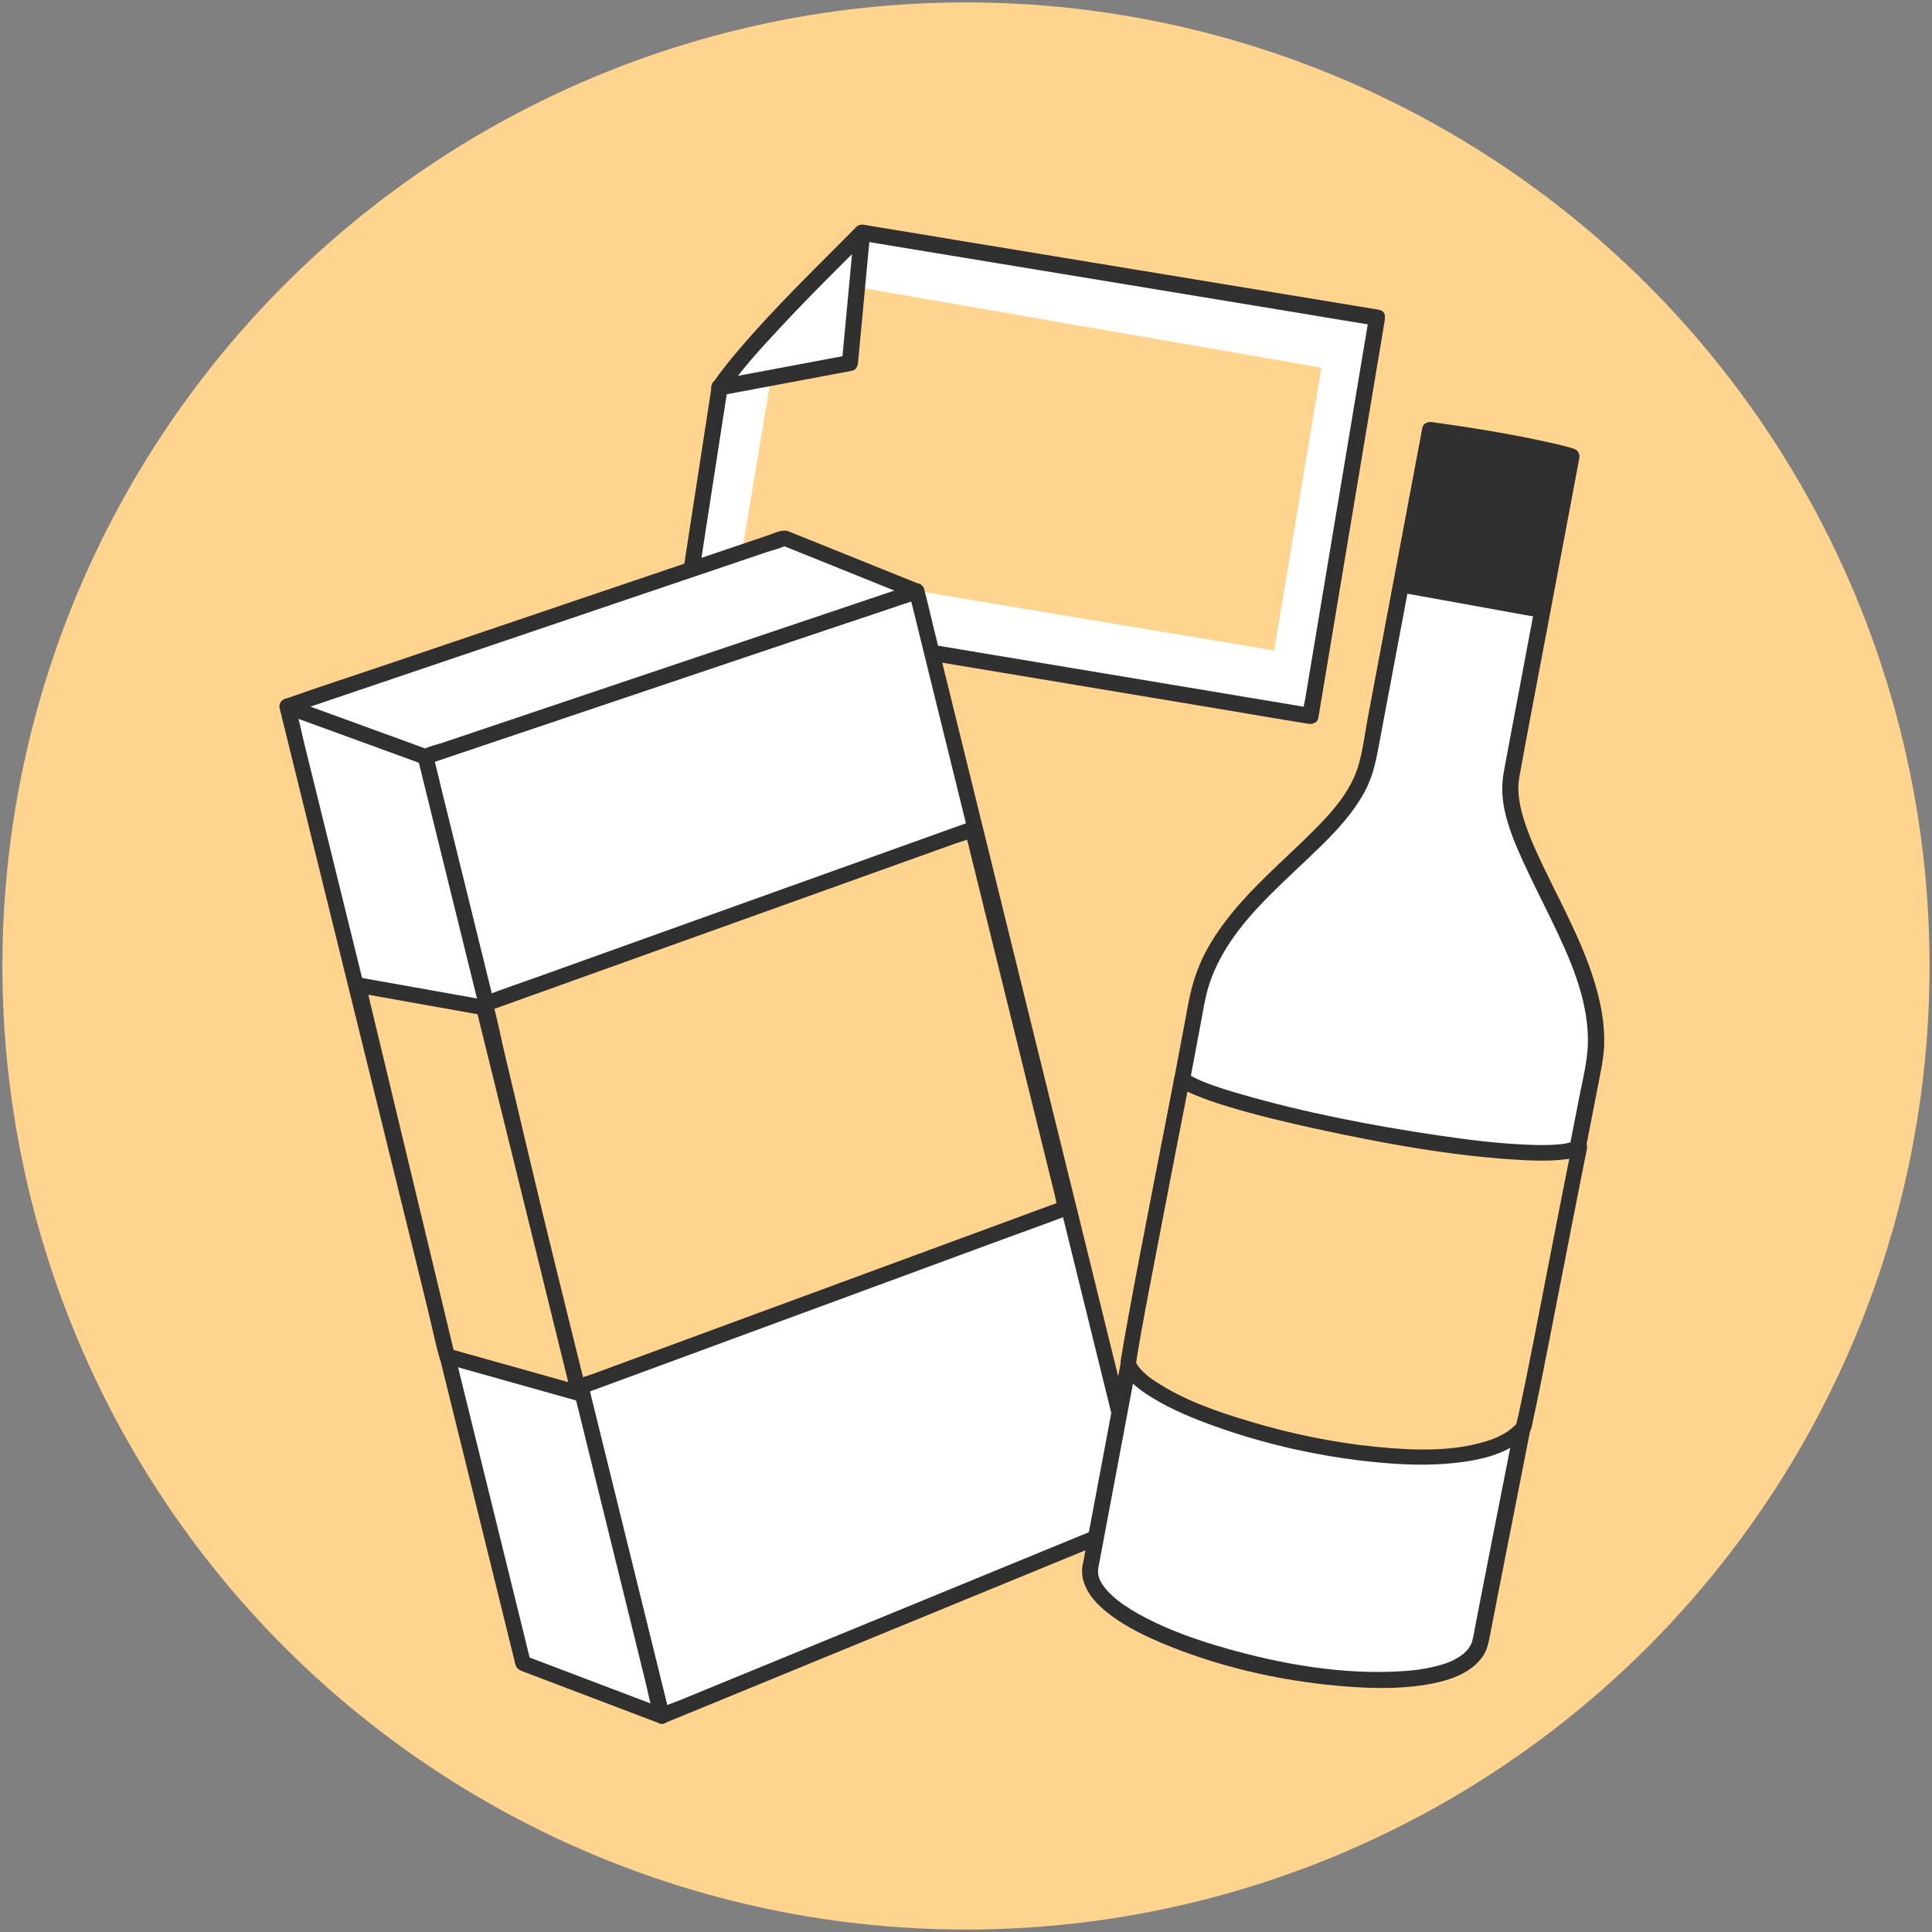
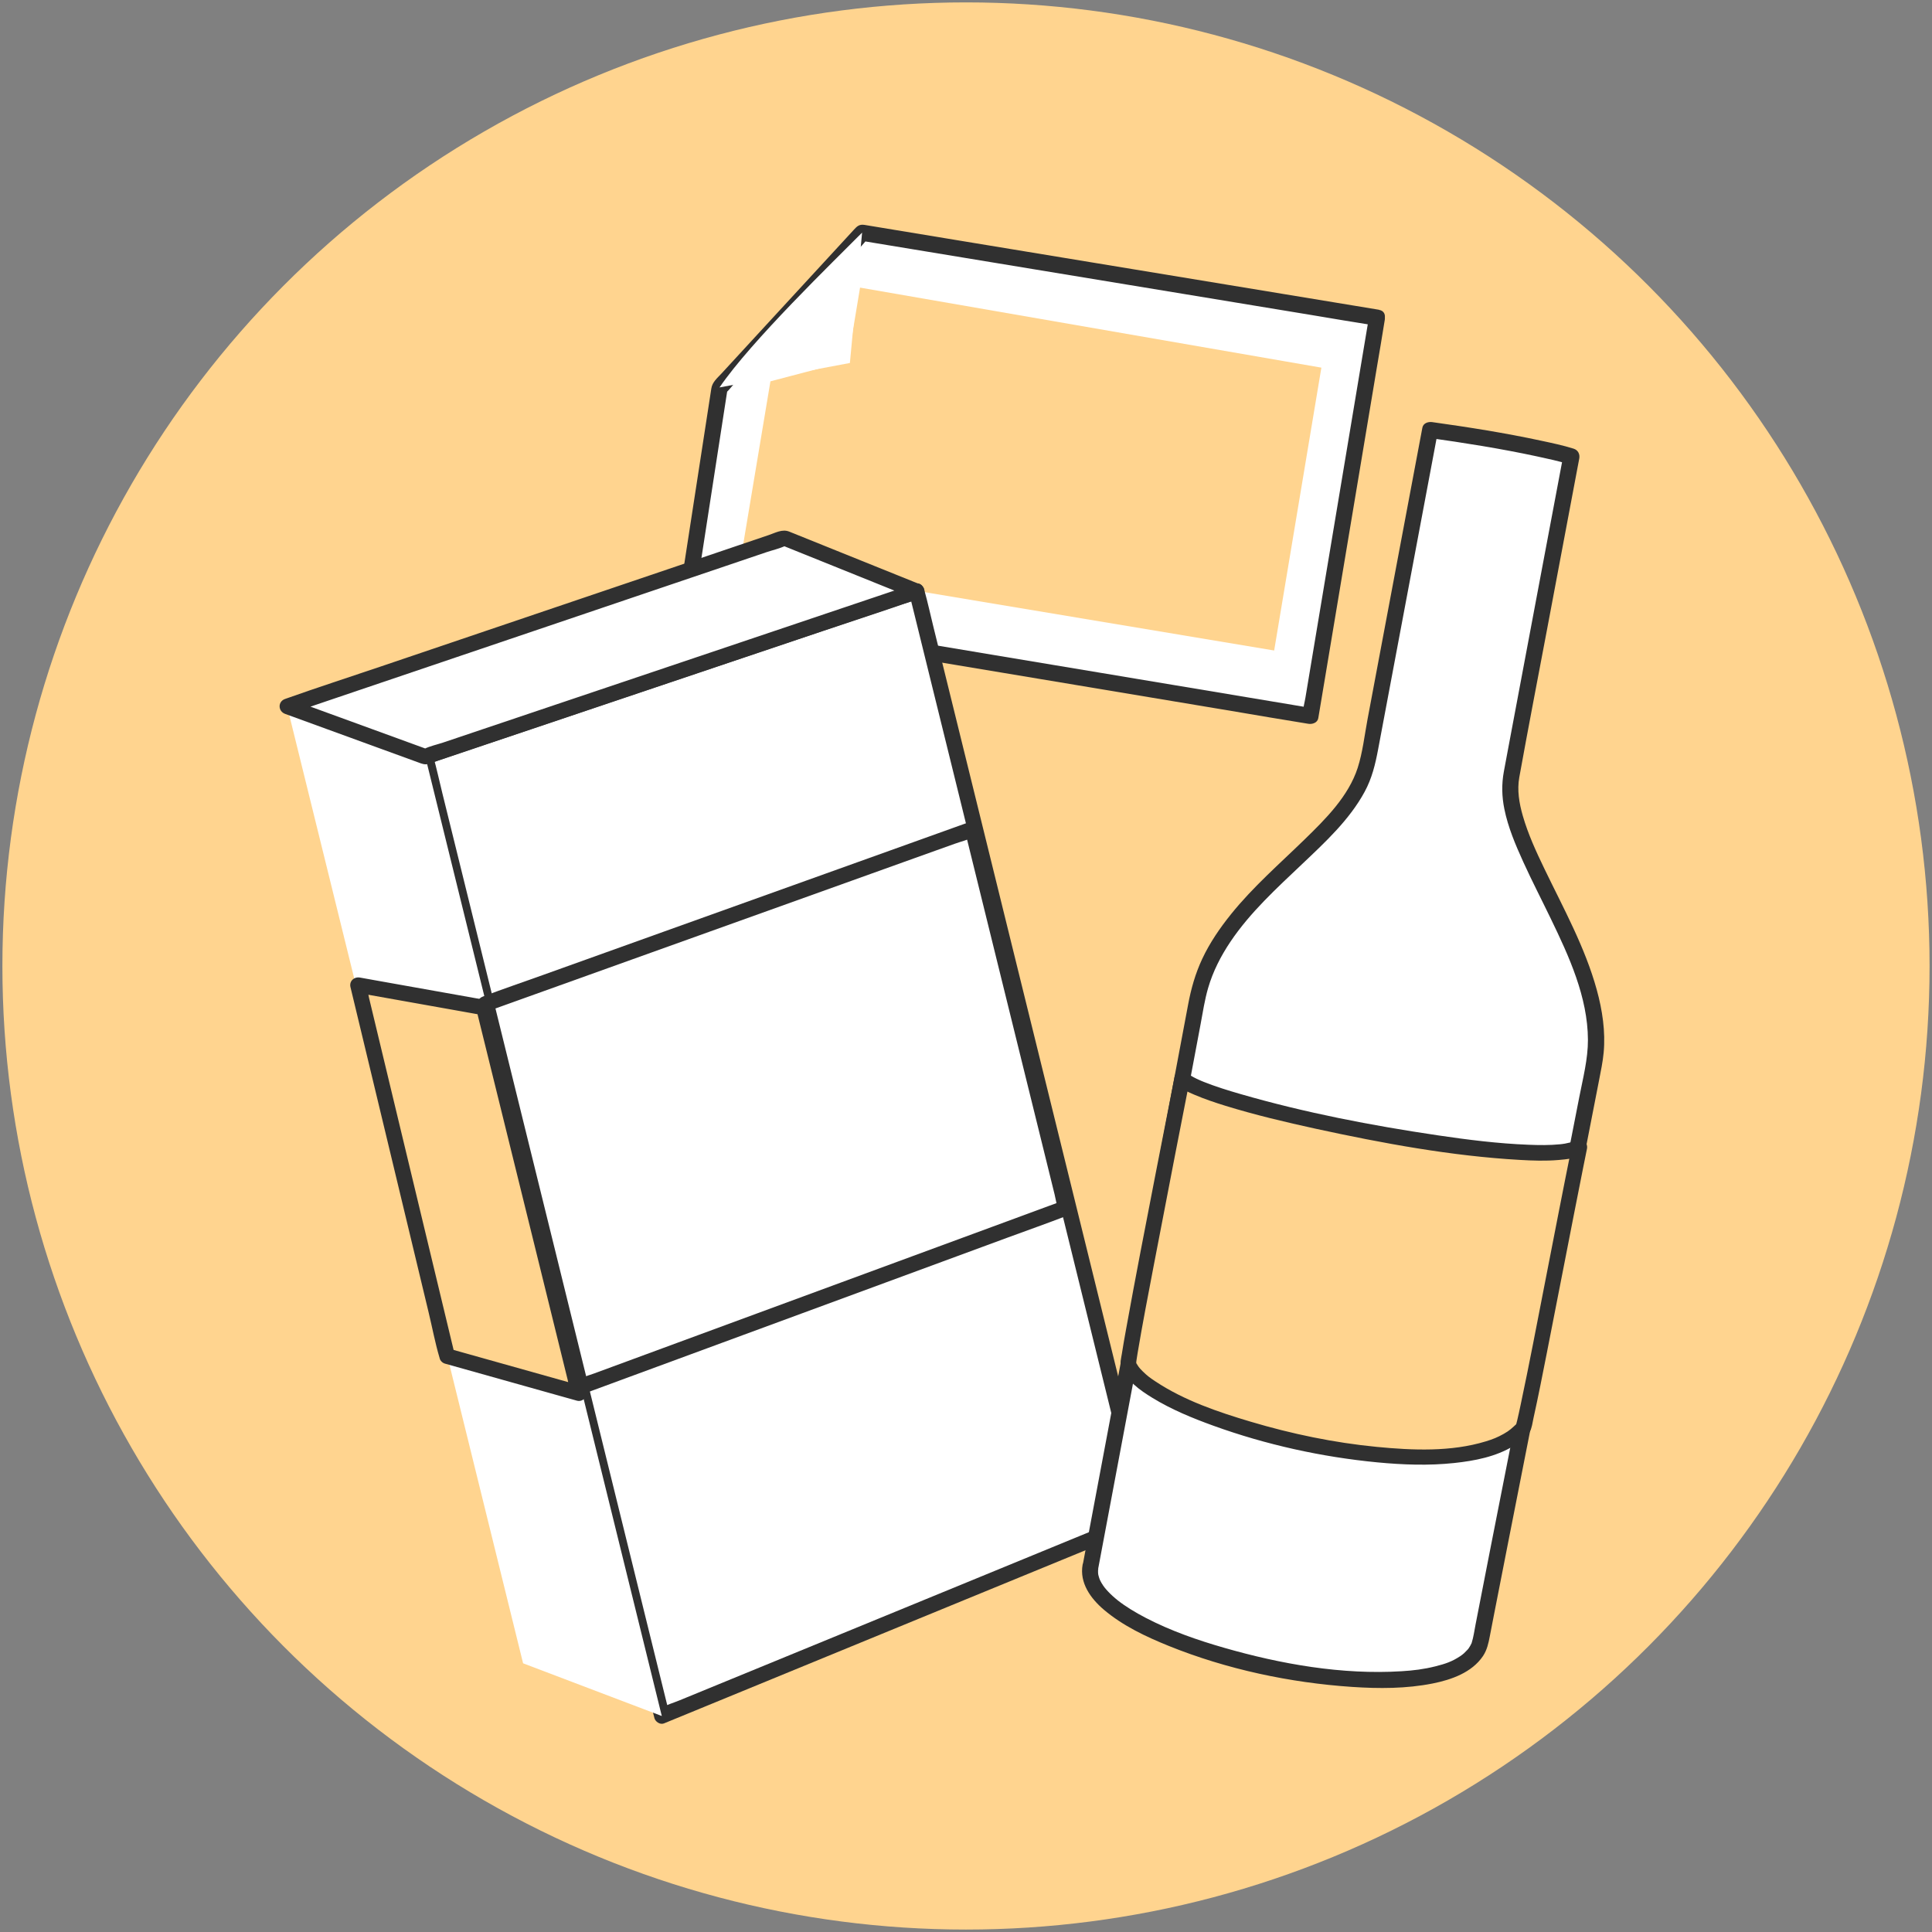
<svg xmlns="http://www.w3.org/2000/svg" id="Layer_1" data-name="Layer 1" viewBox="0 0 443.21 443.21">
  <rect x="0" y="0" width="443.21" height="443.21" fill="#808080" stroke="none" />
  <defs>
    <style>
      .cls-1 {
        fill: none;
      }

      .cls-2 {
        fill: #ffd48f;
      }

      .cls-3 {
        fill: #303030;
      }

      .cls-4 {
        fill: #303030;
      }

      .cls-5 {
        fill: #fff;
      }
    </style>
    <clipPath id="clippath">
      <circle class="cls-1" cx="-336.6" cy="221.6" r="221.6" />
    </clipPath>
    <clipPath id="clippath-1">
      <circle class="cls-1" cx="-298.52" cy="238.7" r="157.97" />
    </clipPath>
  </defs>
  <circle class="cls-2" cx="221.6" cy="221.6" r="221.05" />
  <g>
    <g>
      <g>
        <polygon class="cls-5" points="315.85 72.84 197.77 53.37 165.06 88.88 157.12 140.29 300.6 164.23 315.85 72.84" />
        <path class="cls-4" d="M316.35,71.06c-3.39-.56-6.79-1.12-10.18-1.68-8.29-1.37-16.57-2.73-24.86-4.1-10.42-1.72-20.83-3.44-31.25-5.15l-29.36-4.84c-6.4-1.06-12.8-2.11-19.2-3.17-1.07-.18-2.13-.37-3.2-.53-1.19-.18-1.71.34-2.39,1.08l-2.52,2.74c-6.6,7.16-13.19,14.33-19.79,21.49l-8.1,8.8c-.98,1.06-2.1,1.96-2.32,3.43-1.23,7.96-2.46,15.91-3.68,23.87-1.3,8.45-2.61,16.9-3.91,25.35-.07.49-.15.97-.22,1.46-.14.91.22,2.1,1.29,2.28,4.79.8,9.57,1.6,14.36,2.4,11.4,1.9,22.81,3.81,34.21,5.71,13.79,2.3,27.57,4.6,41.36,6.9,11.98,2,23.97,4,35.95,6,5.78.97,11.56,1.98,17.35,2.9.08.01.16.03.25.04.91.15,2.1-.23,2.28-1.29.51-3.03,1.01-6.05,1.52-9.08,1.21-7.27,2.43-14.54,3.64-21.81,1.47-8.8,2.94-17.6,4.41-26.4,1.27-7.61,2.54-15.22,3.81-22.83.62-3.7,1.27-7.4,1.85-11.11,0-.05.02-.11.03-.16.39-2.33-3.18-3.34-3.57-.99-.51,3.03-1.01,6.05-1.52,9.08l-3.64,21.81c-1.47,8.8-2.94,17.6-4.41,26.4-1.27,7.61-2.54,15.22-3.81,22.83-.42,2.5-.83,5-1.25,7.5-.19,1.16-.56,2.42-.6,3.61,0,.05-.02.11-.03.16l2.28-1.29c-4.79-.8-9.57-1.6-14.36-2.4-11.4-1.9-22.81-3.81-34.21-5.71-13.79-2.3-27.57-4.6-41.36-6.9l-35.95-6-11.77-1.96c-1.83-.31-3.74-.81-5.59-.93-.08,0-.16-.03-.25-.04l1.29,2.28c.84-5.43,1.68-10.86,2.52-16.29,1.4-9.04,2.79-18.08,4.19-27.12l1.15-7.44s.11-.49.08-.51c.15.1-.84,1.04-.33.64.59-.47,1.09-1.18,1.6-1.74,5.6-6.09,11.21-12.17,16.81-18.26,2.97-3.23,5.95-6.46,8.92-9.69,1.65-1.8,3.47-3.53,5-5.43.07-.09.16-.17.24-.26l-1.8.48c3.92.65,7.84,1.29,11.76,1.94,9.42,1.55,18.83,3.11,28.25,4.66,11.34,1.87,22.69,3.74,34.03,5.61,9.84,1.62,19.68,3.25,29.52,4.87,4.77.79,9.54,1.62,14.32,2.36.07.01.13.02.19.03,2.33.38,3.34-3.19.99-3.57Z" />
      </g>
      <polygon class="cls-2" points="303.13 84.34 197.3 65.98 194.5 82.81 176.74 87.48 169.84 128.79 292.3 149.23 303.13 84.34" />
      <g>
        <path class="cls-5" d="M165.06,88.88c7.2-10.59,26.32-29.07,32.71-35.52l-2.8,29.91-29.91,5.61Z" />
-         <path class="cls-4" d="M166.66,89.82c3.58-5.24,7.94-9.96,12.25-14.59,4.69-5.04,9.53-9.94,14.41-14.8,1.92-1.92,3.85-3.82,5.76-5.75l-3.16-1.31c-.82,8.72-1.64,17.45-2.45,26.17-.12,1.25-.23,2.49-.35,3.74l1.36-1.79c-8.72,1.64-17.44,3.27-26.16,4.91-1.25.23-2.5.47-3.75.7-2.34.44-1.35,4.01.99,3.57,8.72-1.64,17.44-3.27,26.16-4.91,1.25-.23,2.5-.47,3.75-.7.85-.16,1.29-1.02,1.36-1.79.82-8.72,1.64-17.45,2.45-26.17.12-1.25.23-2.49.35-3.74.15-1.65-2.1-2.38-3.16-1.31-9.03,9.11-18.29,18.02-26.64,27.77-2.24,2.61-4.42,5.29-6.36,8.13-1.35,1.97,1.86,3.83,3.2,1.87Z" />
      </g>
    </g>
    <g>
      <g>
        <polygon class="cls-5" points="97.57 173.6 151.82 393.66 262.66 348.13 210.28 135.64 97.57 173.6" />
        <path class="cls-4" d="M95.86,174.07c.49,1.97.97,3.94,1.46,5.91,1.32,5.34,2.63,10.67,3.95,16.01,1.94,7.88,3.89,15.77,5.83,23.65,2.38,9.66,4.76,19.31,7.14,28.97,2.6,10.54,5.2,21.07,7.79,31.61,2.62,10.63,5.24,21.27,7.87,31.9,2.45,9.95,4.91,19.91,7.36,29.86,2.07,8.38,4.13,16.75,6.2,25.13,1.49,6.02,2.97,12.05,4.46,18.07.7,2.85,1.33,5.74,2.11,8.57.03.12.06.25.09.37.21.85,1.31,1.6,2.19,1.24,3.67-1.51,7.34-3.02,11.01-4.52,8.82-3.62,17.64-7.24,26.45-10.87,10.67-4.38,21.34-8.77,32.01-13.15,9.23-3.79,18.46-7.58,27.69-11.37,4.49-1.85,8.99-3.68,13.48-5.54.06-.03.13-.05.19-.08.91-.37,1.5-1.16,1.24-2.19-.47-1.9-.94-3.8-1.41-5.7-1.27-5.14-2.54-10.29-3.8-15.43-1.88-7.64-3.76-15.27-5.65-22.91-2.29-9.28-4.58-18.56-6.86-27.84-2.52-10.2-5.03-20.41-7.55-30.61s-5.06-20.52-7.59-30.78c-2.37-9.61-4.74-19.21-7.1-28.82-1.99-8.09-3.99-16.17-5.98-24.26-1.44-5.84-2.88-11.68-4.32-17.52-.68-2.75-1.28-5.54-2.04-8.27-.03-.12-.06-.24-.09-.36-.22-.89-1.29-1.54-2.19-1.24-3.73,1.26-7.46,2.51-11.2,3.77-8.96,3.02-17.93,6.04-26.89,9.06-10.85,3.65-21.7,7.31-32.54,10.96-9.39,3.16-18.77,6.32-28.16,9.48-4.57,1.54-9.19,2.98-13.72,4.62-.07.02-.13.05-.2.07-2.16.73-1.23,4.16.95,3.43,3.73-1.26,7.46-2.51,11.2-3.77,8.96-3.02,17.93-6.04,26.89-9.06,10.85-3.65,21.7-7.31,32.54-10.96,9.39-3.16,18.77-6.32,28.16-9.48l9.35-3.15c1.42-.48,3.02-.83,4.38-1.47.06-.03.14-.05.2-.07l-2.19-1.24c.47,1.9.94,3.8,1.41,5.7,1.27,5.14,2.54,10.29,3.8,15.43,1.88,7.64,3.76,15.27,5.65,22.91,2.29,9.28,4.58,18.56,6.86,27.84,2.52,10.2,5.03,20.41,7.55,30.61,2.53,10.26,5.06,20.52,7.59,30.78l7.1,28.82c1.99,8.09,3.99,16.17,5.98,24.26,1.44,5.84,2.88,11.68,4.32,17.52.67,2.73,1.18,5.59,2.04,8.27.04.12.06.24.09.36l1.24-2.19c-3.67,1.51-7.34,3.02-11.01,4.52-8.82,3.62-17.64,7.24-26.45,10.87-10.67,4.38-21.34,8.77-32.01,13.15-9.23,3.79-18.46,7.58-27.69,11.37-3.04,1.25-6.09,2.5-9.13,3.75-1.41.58-3.02,1.04-4.35,1.79-.06.03-.13.05-.19.08l2.19,1.24c-.49-1.97-.97-3.94-1.46-5.91-1.32-5.34-2.63-10.67-3.95-16.01-1.94-7.88-3.89-15.77-5.83-23.65-2.38-9.66-4.76-19.31-7.14-28.97-2.6-10.54-5.2-21.07-7.79-31.61-2.62-10.63-5.24-21.27-7.87-31.9-2.45-9.95-4.91-19.91-7.36-29.86-2.07-8.38-4.13-16.75-6.2-25.13-1.49-6.02-2.97-12.05-4.46-18.07-.7-2.85-1.33-5.74-2.11-8.57-.03-.12-.06-.25-.09-.37-.55-2.22-3.98-1.28-3.43.95Z" />
      </g>
      <g>
        <polygon class="cls-5" points="97.57 173.6 65.87 162.04 120 381.57 151.82 393.66 97.57 173.6" />
-         <path class="cls-4" d="M98.04,171.89c-9.24-3.37-18.48-6.74-27.71-10.1-1.33-.48-2.65-.97-3.98-1.45s-2.49.97-2.19,2.19c.64,2.58,1.27,5.16,1.91,7.74,1.7,6.9,3.4,13.81,5.11,20.71,2.46,9.97,4.91,19.94,7.37,29.9,2.9,11.77,5.81,23.55,8.71,35.32,3.03,12.28,6.06,24.56,9.08,36.84,2.86,11.61,5.73,23.23,8.59,34.84,2.37,9.62,4.74,19.24,7.12,28.86,1.59,6.44,3.17,12.87,4.76,19.31l1.2,4.85c.08.34.15.69.25,1.02.27.88.96,1.25,1.76,1.55,9.53,3.62,19.07,7.24,28.6,10.86.91.35,1.82.69,2.74,1.04,1.33.5,2.48-.98,2.19-2.19-.49-1.97-.97-3.93-1.46-5.9-1.31-5.33-2.63-10.66-3.94-15.98-1.95-7.91-3.9-15.82-5.85-23.72-2.37-9.61-4.74-19.22-7.11-28.84-2.61-10.57-5.21-21.14-7.82-31.7s-5.24-21.25-7.86-31.88c-2.45-9.95-4.9-19.89-7.36-29.84-2.06-8.37-4.13-16.75-6.19-25.12-1.49-6.05-2.98-12.09-4.47-18.14-.7-2.85-1.34-5.73-2.11-8.56-.03-.12-.06-.25-.09-.37-.55-2.22-3.98-1.28-3.43.95.49,1.97.97,3.93,1.46,5.9,1.31,5.33,2.63,10.66,3.94,15.98,1.95,7.91,3.9,15.82,5.85,23.72,2.37,9.61,4.74,19.22,7.11,28.84,2.61,10.57,5.21,21.14,7.82,31.7l7.86,31.88c2.45,9.95,4.9,19.89,7.36,29.84,2.06,8.37,4.13,16.75,6.19,25.12,1.49,6.05,2.98,12.09,4.47,18.14.7,2.83,1.24,5.77,2.11,8.56.04.12.06.25.09.37l2.19-2.19c-9.3-3.53-18.6-7.06-27.9-10.59-1.31-.5-2.62-.99-3.93-1.49l1.24,1.24c-.48-1.96-.96-3.91-1.45-5.87-1.31-5.33-2.63-10.65-3.94-15.98-1.94-7.88-3.88-15.75-5.83-23.63-2.37-9.61-4.74-19.22-7.11-28.83-2.59-10.53-5.19-21.05-7.78-31.58-2.62-10.62-5.24-21.25-7.86-31.87-2.44-9.91-4.88-19.81-7.33-29.72-2.06-8.37-4.13-16.74-6.19-25.11-1.48-6-2.96-12-4.44-18-.7-2.84-1.24-5.79-2.12-8.59-.04-.12-.06-.24-.09-.36l-2.19,2.19c9.24,3.37,18.48,6.74,27.71,10.1,1.33.48,2.65.97,3.98,1.45,2.15.78,3.08-2.65.95-3.43Z" />
      </g>
      <g>
        <polygon class="cls-5" points="210.28 135.64 179.93 123.41 65.87 162.04 97.57 173.6 210.28 135.64" />
        <path class="cls-4" d="M210.75,133.92c-9.9-3.99-19.81-7.98-29.71-11.97-1.58-.63-3.14.27-4.67.79l-11.36,3.85-37.73,12.78c-13.38,4.53-26.76,9.06-40.14,13.6-7.14,2.42-14.32,4.74-21.42,7.26-.1.04-.21.07-.31.11-1.71.58-1.66,2.82,0,3.43,10.19,3.71,20.38,7.43,30.57,11.14.81.3,1.45.58,2.32.33.78-.22,1.54-.52,2.31-.78l10.91-3.68c12.4-4.18,24.81-8.36,37.21-12.53,13.42-4.52,26.84-9.04,40.26-13.56,7.15-2.41,14.34-4.71,21.45-7.23.1-.04.21-.07.31-.11,2.16-.73,1.23-4.16-.95-3.43-3.74,1.26-7.48,2.52-11.23,3.78l-26.95,9.08c-10.83,3.65-21.65,7.29-32.48,10.94-9.39,3.16-18.79,6.33-28.18,9.49l-9.26,3.12c-1.43.48-3.07.82-4.42,1.49-.06.03-.13.04-.19.06h.95c-9.24-3.37-18.48-6.74-27.71-10.1-1.33-.48-2.65-.97-3.98-1.45v3.43c3.77-1.28,7.55-2.56,11.32-3.84,9.07-3.07,18.13-6.14,27.2-9.21,11.01-3.73,22.02-7.46,33.04-11.19,9.49-3.21,18.97-6.43,28.46-9.64l9.38-3.18c1.44-.49,3.09-.84,4.46-1.51.06-.03.13-.05.2-.07h-.95c8.85,3.57,17.71,7.14,26.56,10.7,1.26.51,2.52,1.02,3.79,1.53.9.36,1.94-.39,2.19-1.24.29-1.01-.36-1.83-1.24-2.19Z" />
      </g>
      <g>
-         <polygon class="cls-2" points="111.25 230.32 132.14 318.5 244.5 277.09 223.09 190.21 111.25 230.32" />
        <path class="cls-4" d="M109.53,230.79c.69,2.91,1.38,5.83,2.07,8.74,1.67,7.04,3.34,14.08,5,21.11,2.01,8.48,4.02,16.95,6.03,25.43,1.74,7.33,3.47,14.67,5.21,22,.84,3.56,1.5,7.24,2.55,10.75.01.05.02.1.04.15.21.88,1.31,1.57,2.19,1.24,3.73-1.38,7.46-2.75,11.2-4.13,8.96-3.3,17.92-6.6,26.88-9.9,10.8-3.98,21.59-7.96,32.39-11.93,9.36-3.45,18.73-6.9,28.09-10.35,4.54-1.67,9.11-3.28,13.63-5.02.06-.02.12-.05.19-.07.92-.34,1.49-1.19,1.24-2.19-.71-2.89-1.42-5.78-2.14-8.67-1.7-6.9-3.4-13.79-5.1-20.69-2.07-8.38-4.13-16.76-6.2-25.14-1.78-7.21-3.56-14.43-5.34-21.64-.87-3.51-1.56-7.13-2.61-10.59-.01-.05-.02-.1-.04-.15-.22-.88-1.3-1.56-2.19-1.24-3.7,1.33-7.4,2.65-11.09,3.98-8.92,3.2-17.84,6.4-26.77,9.6-10.76,3.86-21.51,7.72-32.27,11.57-9.33,3.35-18.66,6.69-27.99,10.04-4.51,1.62-9.05,3.16-13.53,4.85-.06.02-.13.04-.19.07-2.14.77-1.22,4.2.95,3.43,3.7-1.33,7.4-2.65,11.09-3.98,8.92-3.2,17.84-6.4,26.77-9.6l32.27-11.57c9.33-3.35,18.66-6.69,27.99-10.04l9.13-3.27c1.43-.51,3.04-.9,4.4-1.58.06-.03.13-.05.19-.07l-2.19-1.24c.71,2.89,1.42,5.78,2.14,8.67,1.7,6.9,3.4,13.79,5.1,20.69,2.07,8.38,4.13,16.76,6.2,25.14,1.78,7.21,3.56,14.43,5.34,21.64l1.77,7.18c.27,1.11.44,2.34.84,3.41.02.05.02.1.04.15l1.24-2.19c-3.73,1.38-7.46,2.75-11.2,4.13-8.96,3.3-17.92,6.6-26.88,9.9-10.8,3.98-21.59,7.96-32.39,11.93-9.36,3.45-18.73,6.9-28.09,10.35l-9.23,3.4c-1.42.52-3.05.92-4.4,1.62-.06.03-.12.05-.19.07l2.19,1.24c-.69-2.91-1.38-5.83-2.07-8.74-1.67-7.04-3.34-14.08-5-21.11-2.01-8.48-4.02-16.95-6.03-25.43-1.74-7.33-3.47-14.67-5.21-22-.84-3.56-1.5-7.24-2.55-10.75-.01-.05-.02-.1-.04-.15-.53-2.23-3.96-1.28-3.43.95Z" />
      </g>
      <g>
        <polygon class="cls-2" points="110.99 231.13 82.12 225.98 102.57 311.12 132.8 319.6 110.99 231.13" />
        <path class="cls-4" d="M111.46,229.41c-8.42-1.5-16.83-3-25.25-4.5-1.21-.22-2.42-.43-3.62-.65-1.33-.24-2.52.79-2.19,2.19.68,2.81,1.35,5.63,2.03,8.44,1.63,6.8,3.27,13.59,4.9,20.39,1.97,8.19,3.93,16.37,5.9,24.56,1.7,7.08,3.4,14.16,5.1,21.24.83,3.43,1.48,6.97,2.49,10.36.01.05.02.1.04.15.14.6.66,1.08,1.24,1.24,8.81,2.47,17.61,4.94,26.42,7.42l3.82,1.07c1.33.37,2.51-.89,2.19-2.19-.73-2.94-1.45-5.89-2.18-8.83-1.73-7.03-3.46-14.05-5.2-21.08l-6.29-25.5c-1.82-7.39-3.64-14.77-5.46-22.16-.88-3.57-1.59-7.23-2.65-10.75-.02-.05-.03-.11-.04-.16-.55-2.22-3.98-1.28-3.43.95.73,2.94,1.45,5.89,2.18,8.83,1.73,7.03,3.46,14.05,5.2,21.08,2.1,8.5,4.19,17,6.29,25.5,1.82,7.39,3.64,14.77,5.46,22.16l1.8,7.3c.28,1.12.44,2.36.85,3.45.02.05.03.11.04.16l2.19-2.19c-8.81-2.47-17.61-4.94-26.42-7.42l-3.82-1.07,1.24,1.24c-.68-2.81-1.35-5.63-2.03-8.44-1.63-6.8-3.27-13.59-4.9-20.39-1.97-8.19-3.93-16.37-5.9-24.56-1.7-7.08-3.4-14.16-5.1-21.24l-1.69-7.04c-.26-1.08-.41-2.28-.8-3.32-.02-.05-.02-.1-.04-.15l-2.19,2.19c8.42,1.5,16.83,3,25.25,4.5,1.21.22,2.42.43,3.62.65,2.24.4,3.2-3.03.95-3.43Z" />
      </g>
    </g>
    <g>
      <g>
        <path class="cls-5" d="M250.12,359.46c10.49-55.75,21.13-112.37,24.47-130.09,4.65-24.7,35.71-36.43,39.24-55.16,3.93-20.91,10.95-58.2,14.21-75.56,23.44,3.27,32.42,6.1,32.42,6.1,0,0-12.59,66.72-13.82,73.47-2.91,16.05,23.35,42.67,18.99,65.87-2.79,14.83-23.32,118.22-25.95,132.22-3.93,20.91-93.05,1.74-89.56-16.84Z" />
        <path class="cls-4" d="M251.91,359.95c4.6-24.46,9.2-48.92,13.8-73.38,3.23-17.17,6.46-34.33,9.69-51.5.53-2.81.95-5.67,1.75-8.42,1.11-3.81,2.92-7.34,5.13-10.63,4.53-6.74,10.62-12.28,16.48-17.84,5.24-4.97,10.81-10.11,14.29-16.53,1.7-3.13,2.46-6.35,3.11-9.81.8-4.24,1.59-8.48,2.39-12.71,3.46-18.38,6.91-36.76,10.37-55.14l.91-4.86-2.28,1.29c8.37,1.17,16.73,2.49,25,4.27,2.48.54,4.99,1.06,7.42,1.82l-1.29-2.28c-1.72,9.09-3.43,18.18-5.14,27.27-2.54,13.47-5.08,26.95-7.6,40.42-.32,1.7-.64,3.4-.95,5.09-.53,2.9-.47,5.7.12,8.6.85,4.18,2.54,8.17,4.3,12.04,2.01,4.42,4.24,8.73,6.35,13.1,4.18,8.63,8.48,17.99,8.52,27.77.02,4.41-1.14,8.83-1.98,13.14-2.53,13.01-5.1,26.02-7.67,39.02-3.17,16.06-6.34,32.12-9.5,48.18-2.22,11.29-4.46,22.58-6.64,33.87-.27,1.38-.45,2.81-.88,4.15-.16.5.12-.2-.08.19-.08.17-.17.33-.26.5-.1.18-.22.35-.33.53-.02.03-.26.36-.08.12s-.14.17-.18.21c-.27.29-.54.57-.83.84-.07.07-.65.52-.26.23-.21.16-.42.3-.63.45-1.88,1.24-3.35,1.73-5.64,2.31-2.72.68-5.02.96-7.8,1.13-13.63.85-27.67-1.63-40.73-5.39-6.14-1.76-12.23-3.89-17.9-6.83-1.22-.63-2.41-1.3-3.58-2.03-.51-.32-1.02-.65-1.51-.99-.23-.16-.45-.31-.67-.48-.32-.23-.56-.41-.61-.46-.84-.67-1.65-1.38-2.38-2.17-.3-.32-.58-.65-.85-.99.3.38-.14-.21-.2-.29-.13-.2-.27-.4-.39-.61-.1-.17-.18-.33-.27-.5-.06-.12-.32-.74-.12-.23-.14-.35-.23-.71-.33-1.07-.07-.23-.09-.58-.04-.13-.02-.19-.04-.37-.04-.56s0-.38.01-.56c0-.5-.07.33.02-.18.42-2.33-3.16-3.33-3.57-.99-.75,4.2,1.84,7.77,4.9,10.37,4.36,3.69,9.64,6.17,14.9,8.3,13.26,5.35,27.76,8.43,42.02,9.39,6.14.41,12.43.42,18.49-.79,4.27-.85,8.98-2.5,11.53-6.28.93-1.39,1.26-2.93,1.57-4.54.33-1.72.66-3.44,1-5.16,1.06-5.44,2.13-10.88,3.2-16.32,3.06-15.55,6.13-31.1,9.19-46.65,2.96-15.02,5.93-30.03,8.87-45.05.94-4.78,1.87-9.56,2.8-14.35.41-2.12.86-4.23,1.06-6.38.45-4.83-.3-9.74-1.58-14.4-2.68-9.75-7.64-18.69-12.01-27.76-1.9-3.94-3.75-7.95-4.96-12.16-.83-2.88-1.34-5.9-.8-8.85,2.06-11.4,4.26-22.77,6.41-34.15,2.31-12.28,4.63-24.55,6.94-36.83.13-.7.27-1.41.4-2.11.19-1.01-.27-1.96-1.29-2.28-2.42-.76-4.94-1.29-7.42-1.82-8.26-1.78-16.63-3.1-25-4.27-.93-.13-2.08.21-2.28,1.29-3.33,17.7-6.66,35.4-9.99,53.1-.86,4.6-1.73,9.19-2.59,13.79-.69,3.67-1.11,7.55-2.25,11.11-2.11,6.55-7.38,11.77-12.19,16.45-5.73,5.58-11.81,10.86-16.84,17.1-2.57,3.19-4.9,6.58-6.64,10.29-1.58,3.38-2.56,6.85-3.24,10.5-2.96,15.72-5.91,31.43-8.87,47.15-4.51,23.98-9.02,47.95-13.53,71.93-.59,3.13-1.18,6.26-1.76,9.38-.44,2.33,3.13,3.33,3.57.99Z" />
      </g>
      <g>
-         <polygon class="cls-3" points="352.62 140.61 321.21 134.94 328.04 98.65 360.45 104.74 352.62 140.61" />
-         <path class="cls-4" d="M354.09,139.92c-9.18-1.66-18.37-3.32-27.55-4.97-1.28-.23-2.57-.46-3.85-.7l.3.38c1.99-10.59,3.98-21.18,5.98-31.77.28-1.51.57-3.02.85-4.52l-3.24,1.01c9.44,1.78,18.88,3.55,28.32,5.33,1.36.26,2.73.51,4.09.77l-.3-.38c-2.28,10.45-4.57,20.91-6.85,31.36-.33,1.5-.66,3.01-.99,4.51-.17.79,3.34.27,3.53-.63,2.28-10.45,4.57-20.91,6.85-31.36.33-1.5.66-3.01.99-4.51.05-.22-.06-.34-.3-.38-9.44-1.78-18.88-3.55-28.32-5.33-1.36-.26-2.73-.51-4.09-.77-.64-.12-3.07.13-3.24,1.01-1.99,10.59-3.98,21.18-5.98,31.77-.28,1.51-.57,3.02-.85,4.52-.04.22.05.34.3.38,9.18,1.66,18.37,3.32,27.55,4.97,1.28.23,2.57.46,3.85.7.81.15,1.77-.09,2.5-.46.27-.14,1.26-.79.44-.94Z" />
-       </g>
+         </g>
      <g>
        <path class="cls-2" d="M271.18,247.48c6.01,6.43,83.12,21.67,91.17,15.6-4.16,20.5-12.46,64.64-13.03,64.65-14.55,16.39-85.69-1.8-90.47-14.73-.56-.22,12.32-65.52,12.32-65.52Z" />
        <path class="cls-4" d="M269.93,248.73c1.07,1.12,2.62,1.78,4.01,2.38,2.34,1,4.74,1.81,7.17,2.56,6.81,2.1,13.77,3.75,20.74,5.27,15.37,3.34,31.1,6.26,46.83,7.15,2.93.17,5.9.27,8.83.02,1.86-.16,4.18-.35,5.75-1.5l-2.61-2.01c-2.12,10.47-4.14,20.96-6.19,31.45-1.84,9.43-3.63,18.87-5.63,28.27-.25,1.18-.5,2.36-.78,3.53-.08.34-.18.67-.26,1-.02.08-.08.18-.09.27,0,.07.21-.44.14-.33-.31.44,1.67-1.17.82-.69-.23.13-.42.24-.62.42-1.19,1.1-1.67,1.62-3.09,2.42s-2.48,1.22-4.11,1.72c-7.95,2.43-16.77,2.06-25.02,1.26-9.78-.95-19.5-2.97-28.92-5.78-7.5-2.23-15.24-4.86-21.81-9.22-1.28-.85-1.82-1.23-2.93-2.31-.2-.19-.39-.39-.57-.59s-.52-.65-.32-.37c-.28-.39-.51-.78-.73-1.21-.14-.28.18.34.03.07-.22-.4-1.31-1.7-.41-.54.1.12.63.67.46.95.01-.02-.01-.06,0-.09.06-.13.04-.42.06-.56.03-.33-.08.51,0,.02.03-.18.05-.37.08-.55.07-.44.14-.89.21-1.33,1.11-6.65,2.4-13.26,3.66-19.88,1.63-8.54,3.28-17.08,4.94-25.62,1.05-5.38,2.1-10.77,3.16-16.15.05-.27.11-.55.16-.82.44-2.23-2.99-3.19-3.43-.95-1.48,7.51-2.95,15.02-4.41,22.53-2.29,11.81-4.6,23.61-6.73,35.45-.34,1.88-.68,3.76-.97,5.65-.22,1.38-.72,2.92.61,3.9l-.82-1.06c1.24,3.26,4.37,5.47,7.24,7.22,4.37,2.68,9.18,4.65,13.99,6.39,12.06,4.36,24.81,7.17,37.57,8.4,5.86.56,11.81.78,17.67.15,4.67-.5,9.55-1.43,13.61-3.92.87-.53,1.7-1.15,2.45-1.83.17-.15.35-.3.49-.47.44-.51.43-.11-.37.02.48-.08.89-.51,1.12-.9.52-.92.65-2.15.87-3.16,1.12-5.03,2.1-10.09,3.1-15.14,2.8-14.14,5.5-28.29,8.32-42.43.28-1.42.57-2.84.86-4.27s-1.25-3-2.61-2.01c-.21.16-.44.27-.67.39-.28.15.44-.16.13-.05-.08.03-.16.06-.24.09-.18.05-.35.11-.53.16-.37.1-.75.18-1.13.25-.13.02-.9.13-.35.06-.25.03-.51.06-.76.09-2.41.24-4.86.21-7.28.11-6.96-.27-13.9-1.14-20.78-2.16-15.21-2.25-30.48-5.19-45.26-9.47-2.81-.81-5.62-1.68-8.35-2.76-.27-.11-.54-.22-.81-.33.46.19-.26-.12-.37-.17-.43-.19-.86-.4-1.27-.62-.34-.18-.66-.39-.98-.59-.38-.23-.08-.05-.05-.02-.11-.1-.21-.19-.31-.29-1.58-1.66-4.09.86-2.51,2.51Z" />
      </g>
    </g>
  </g>
</svg>